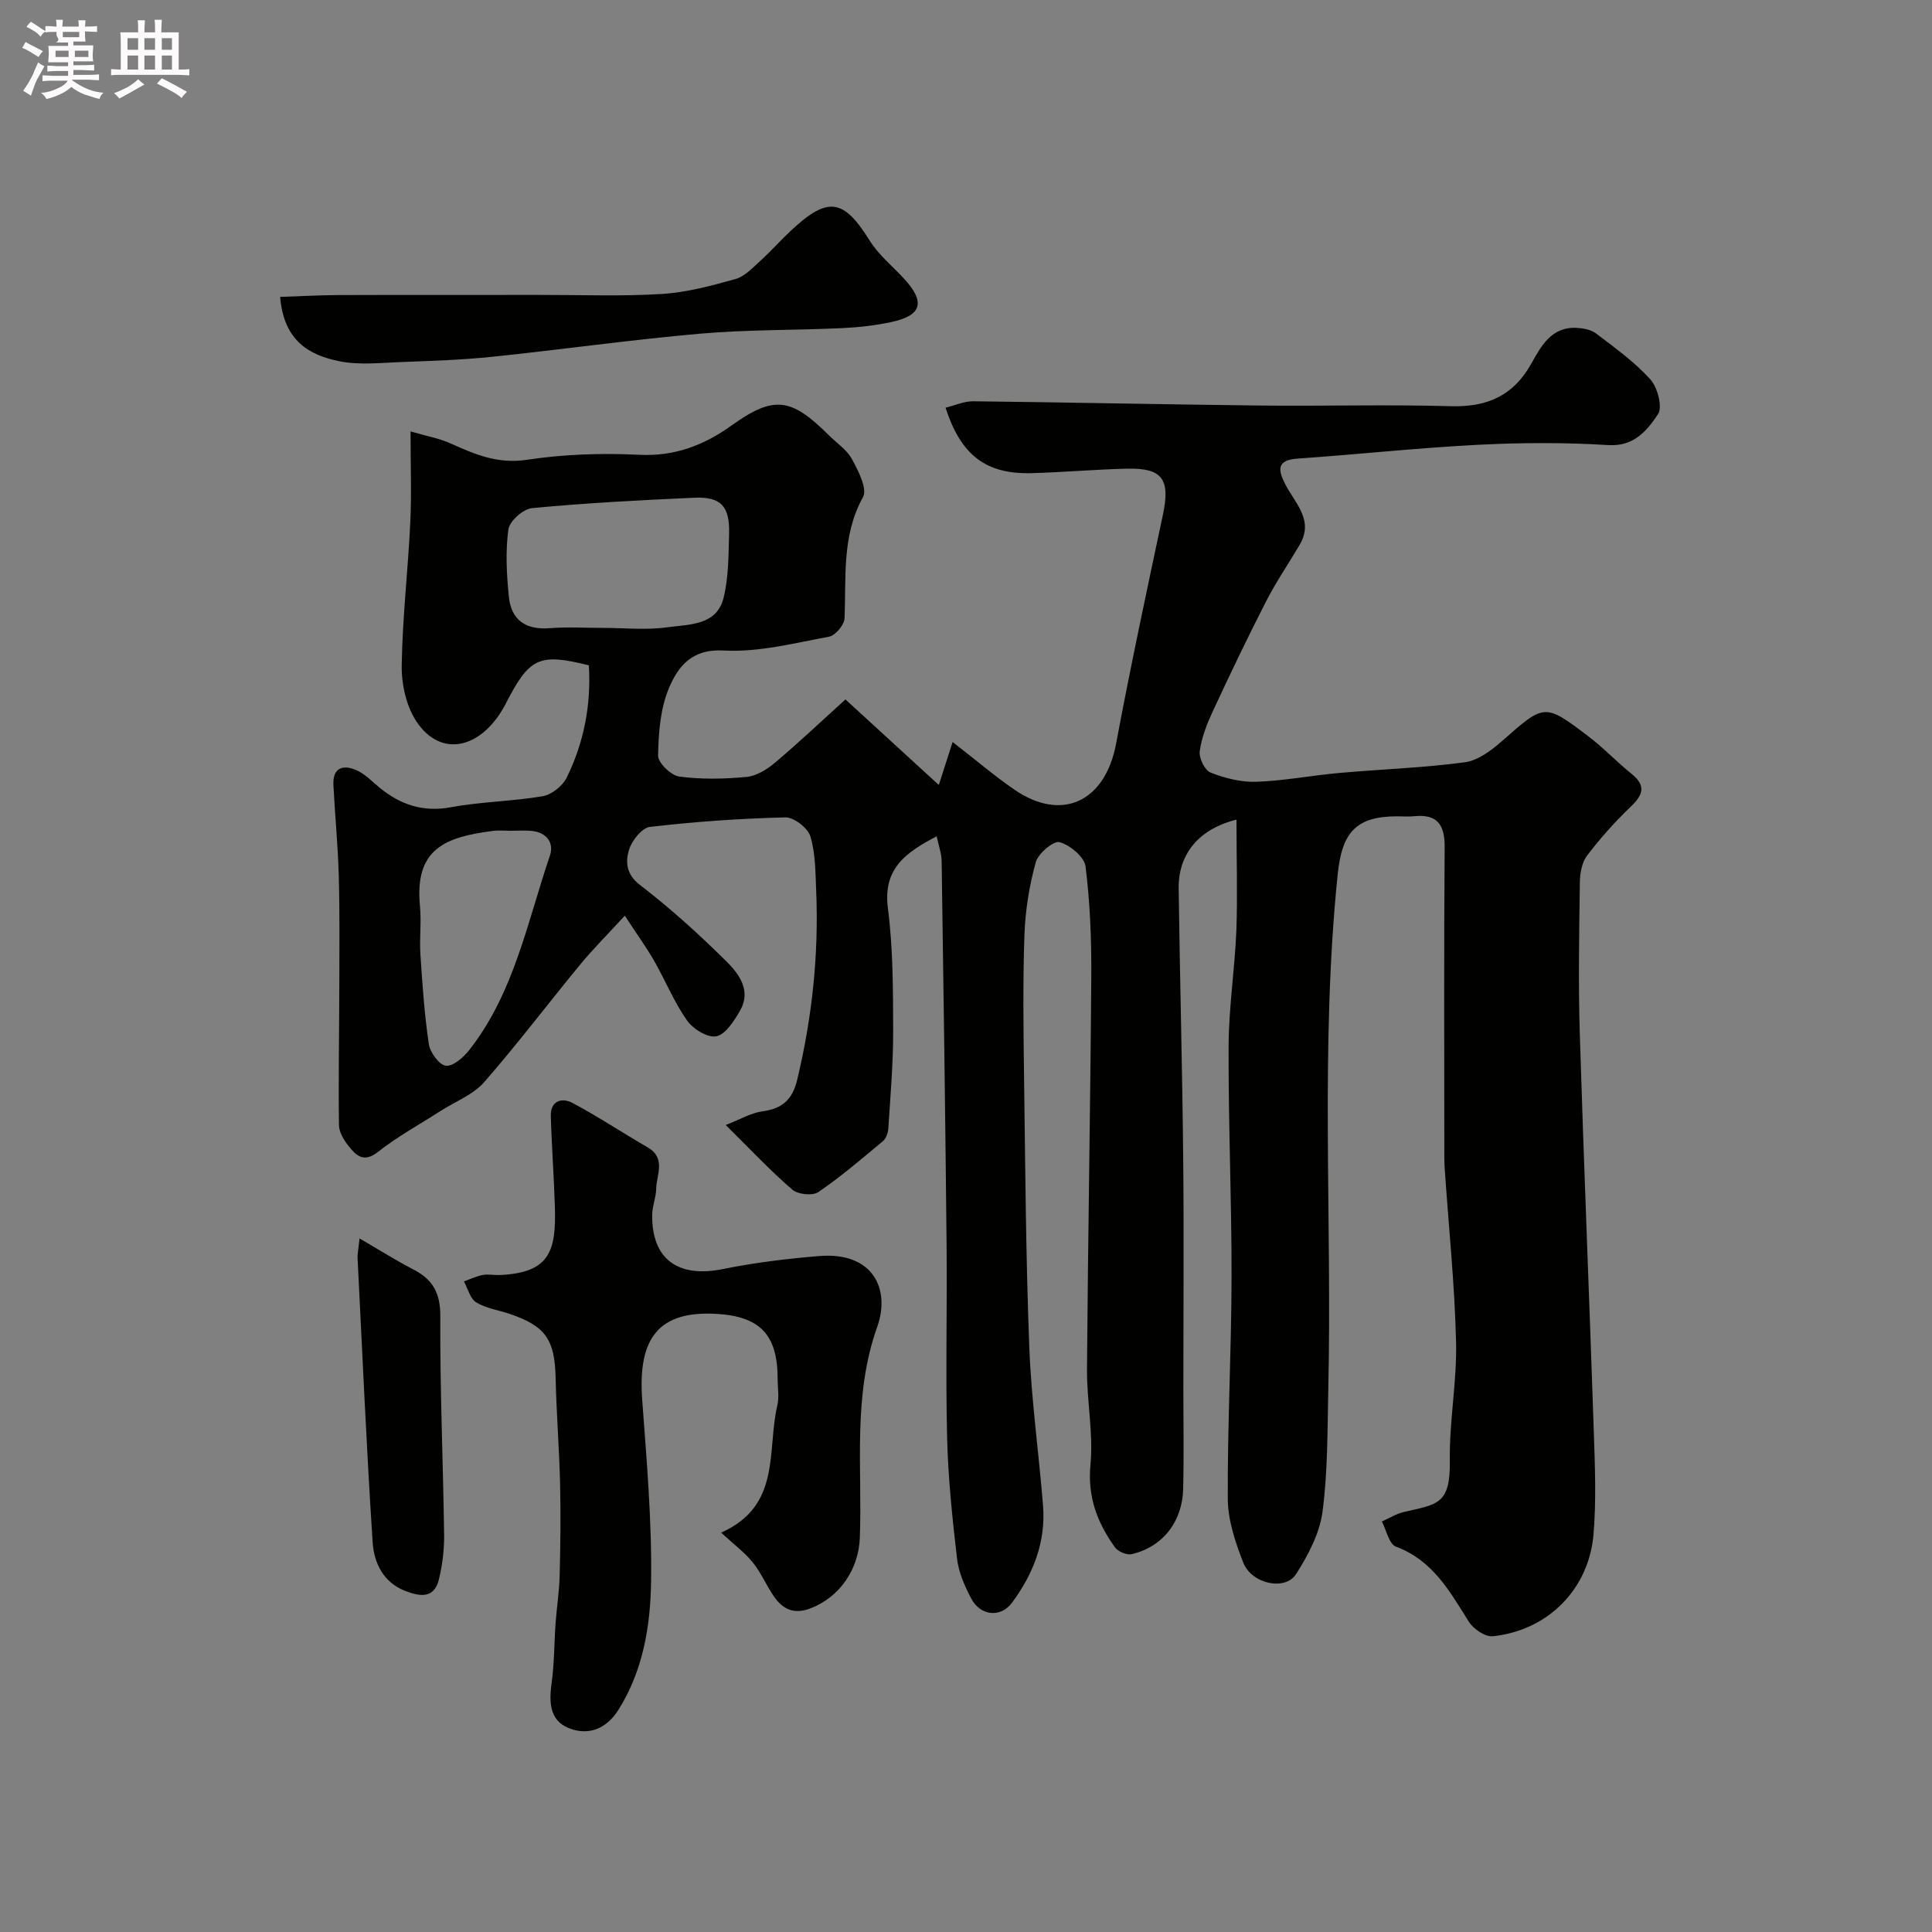
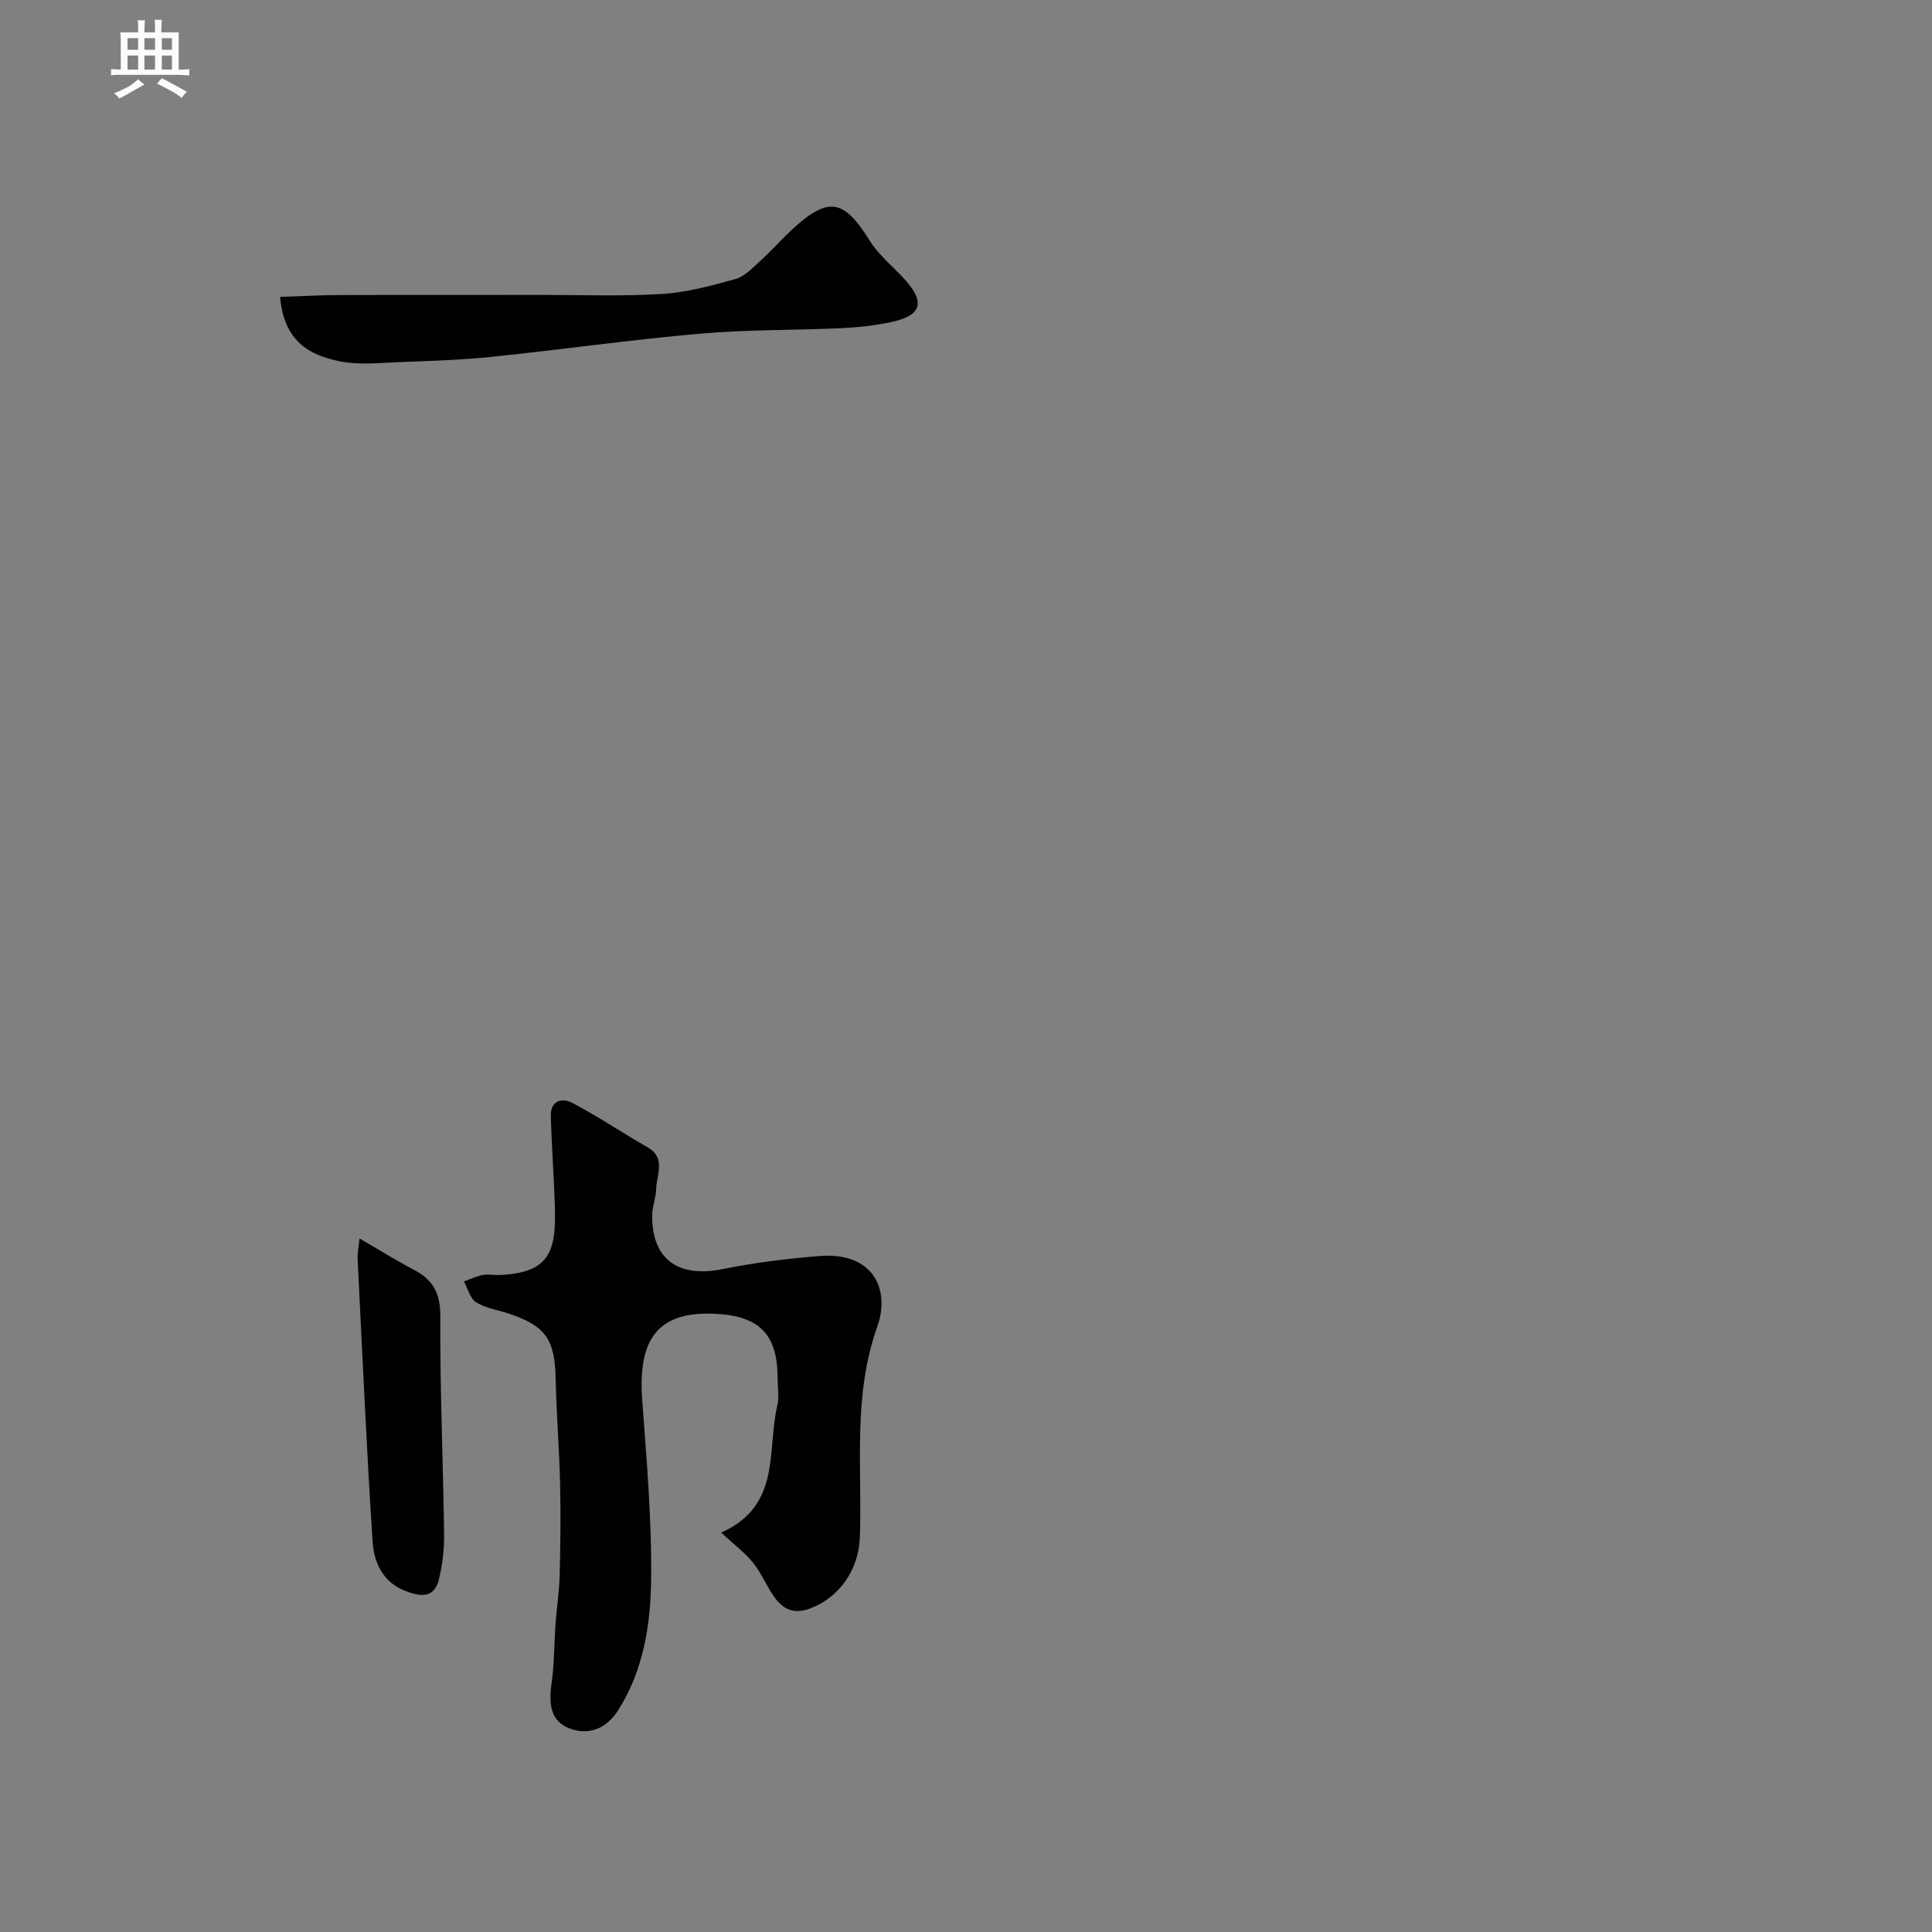
<svg xmlns="http://www.w3.org/2000/svg" enable-background="new 0 0 400 400" viewBox="0 0 400 400">
  <rect x="0" y="0" width="400" height="400" fill="#808080" stroke="none" />
-   <path d="m6.8 9.5c.6.3 1.3.7 2.1 1.1-.4.4-.7.8-.9 1.2-.7-.4-1.3-.8-1.8-1.1s-1.1-.6-1.6-.8c.2-.4.5-.8.7-1.2.4.2.8.5 1.5.8zm.9 6.9c-.3.6-.5 1.1-.7 1.7s-.4 1.1-.6 1.7c-.6-.4-1.1-.7-1.6-1 .7-1 1.2-1.8 1.5-2.4.3-.5.6-1.1.8-1.7.3-.6.5-1.2.8-1.8.3.3.8.6 1.3.8-.7 1.3-1.2 2.2-1.5 2.7zm.1-11c.4.3 1 .7 1.7 1.1-.5.2-.8.6-1.1 1.1-.5-.6-1-1-1.4-1.2s-.9-.6-1.5-.8c.2-.4.5-.7.9-1.1.5.3.9.6 1.4.9zm10.5 13.1c1 .4 2 .6 3.1.7-.4.4-.7.8-.8 1.3-.9-.2-1.9-.6-3-.9-1-.4-2-.9-2.8-1.6-.5.4-1.1.9-1.9 1.3s-1.9.9-3.3 1.2c-.1-.3-.5-.8-1.1-1.3 1 0 2.1-.3 3.2-.8 1.2-.5 1.9-1 2.3-1.7h-3.2c-.4 0-1 0-2 .1v-1.2c1 0 1.7.1 2 .1h3.3v-1h-2.3c-.2 0-.9 0-2 .1v-1.2c1.2 0 1.9.1 2 .1h2.3v-.8h-4.1c0-.7.1-1.2.1-1.6 0-.5 0-1.1-.1-1.8h4.1v-.7h-2.5c1-.6.1-1.1.1-1.6v-.6h-.5c-.4 0-1 0-1.8.1v-1.3c1.2 0 1.9.1 2.1.1h.2c0-.3 0-.8-.1-1.4h1.4c0 .6-.1 1-.1 1.4h3.4c0-.4 0-.8-.1-1.3h1.5c0 .4-.1.9-.1 1.3.7 0 1.5 0 2.5-.1v1.2c-1 0-1.8-.1-2.5-.1v.6c0 .3 0 .8.1 1.5h-2.5v.8h4.1c0 .7-.1 1.3-.1 1.8s0 1 .1 1.5h-4.1v.8h1.4c.8 0 1.8 0 2.9-.1v1.2c-1 0-1.9-.1-2.8-.1h-1.5v1h3.2c.3 0 1 0 2.1-.1v1.2c-1.1 0-1.8-.1-2.1-.1h-3.4l-.1.1c1.4 1 2.4 1.5 3.4 1.9zm-4.1-6.7v-1.3h-2.7v1.3zm2.2-4.1v-1.1h-3.4v1.1zm1.9 4.1v-1.3h-2.8v1.3z" fill="#fcfafa" />
  <path d="m37 6.7v2.3 5.4c1 0 1.8 0 2.2-.1v1.3c-.6 0-1.5-.1-2.5-.1h-11.9c-.7 0-1.3 0-1.8.1v-1.3c.5 0 1.1.1 2 .1v-5.2c0-1 0-1.8-.1-2.5h3.7c0-1.3 0-2.1-.1-2.5h1.5c0 .4-.1 1.3-.1 2.5h2.2c0-1.2 0-2.1-.1-2.6h1.5c0 .4-.1 1.3-.1 2.6zm-12.3 13.7c-.3-.4-.7-.8-1.1-1.1 1.1-.4 2.1-.9 2.9-1.3.8-.5 1.5-1 2.1-1.6.4.4.9.8 1.3 1.1-2.5 1.4-4.2 2.4-5.2 2.9zm3.9-10.1v-2.4h-2.2v2.4zm0 4.1v-2.9h-2.2v2.9zm3.5-4.1v-2.4h-2.2v2.4zm0 4.1v-2.9h-2.2v2.9zm.4 2.9 1-1.1c.6.3 1.4.7 2.5 1.3s2 1.1 2.7 1.5c-.4.4-.8.8-1.1 1.3-.8-.8-2.5-1.7-5.1-3zm3.1-7v-2.4h-2.1v2.4zm0 4.1v-2.9h-2.1v2.9z" fill="#fcfafa" />
  <g fill="#010100">
-     <path d="m256 169.7c-7.96 1.96-12.06 7.3-11.97 14.22.25 18.6.75 37.2.94 55.81.16 16 .03 32 .03 48 0 6.86.13 13.73-.04 20.59-.15 6.12-3.66 11.78-10.64 13.45-1.02.24-2.86-.53-3.49-1.42-3.64-5.08-5.7-10.43-5.06-17.11.62-6.51-.77-13.19-.72-19.78.2-27.1.7-54.2.89-81.3.05-7.6-.25-15.25-1.19-22.77-.24-1.97-3.22-4.44-5.38-5.03-1.25-.34-4.43 2.35-4.93 4.17-1.34 4.85-2.16 9.95-2.34 14.97-.34 9.82-.21 19.66-.08 29.5.25 18.6.37 37.21 1.08 55.8.42 10.99 1.97 21.93 2.85 32.91.6 7.53-2.03 14.19-6.43 20.12-2.36 3.18-6.56 2.73-8.45-.89-1.34-2.55-2.59-5.38-2.92-8.2-.97-8.32-1.85-16.69-2.06-25.06-.33-13.32.02-26.66-.11-40-.26-26.44-.63-52.87-1.02-79.3-.02-1.66-.63-3.31-1.03-5.23-6.45 3.36-11.16 6.71-10.1 14.9 1.08 8.34 1.06 16.85 1.09 25.28.02 6.76-.57 13.53-1 20.29-.06.92-.47 2.1-1.13 2.65-4.36 3.64-8.69 7.35-13.37 10.54-1.19.81-4.24.49-5.39-.51-4.52-3.91-8.63-8.29-13.78-13.38 3.03-1.17 5.25-2.51 7.61-2.83 4.11-.55 6.21-2.44 7.19-6.53 3.09-12.89 4.49-25.93 3.93-39.16-.16-3.77-.13-7.69-1.2-11.24-.53-1.74-3.42-3.98-5.19-3.93-9.36.23-18.72.89-28.02 1.97-1.68.2-3.8 2.88-4.36 4.81-.71 2.43-.61 5 2.3 7.22 6.33 4.86 12.29 10.26 17.96 15.89 2.57 2.55 5.11 6.04 2.75 10.12-1.22 2.1-2.95 4.88-4.89 5.31-1.76.39-4.84-1.5-6.09-3.27-2.68-3.82-4.47-8.25-6.8-12.34-1.59-2.78-3.49-5.39-6.08-9.36-3.57 3.89-6.57 6.89-9.26 10.15-6.67 8.09-13 16.48-19.9 24.36-2.25 2.56-5.86 3.93-8.85 5.84-4.39 2.82-9 5.34-13.08 8.55-2.92 2.3-4.48.82-6.04-1.13-.99-1.24-2.03-2.9-2.05-4.39-.13-9.48.05-18.97.07-28.45.02-7.72.1-15.45-.11-23.17-.17-6.27-.79-12.52-1.11-18.78-.19-3.74 2.09-4.3 4.86-3.06 1.74.78 3.15 2.31 4.67 3.55 4.34 3.56 9.01 5.15 14.81 4.08 6.25-1.16 12.71-1.21 18.98-2.28 1.85-.32 4.11-2.11 4.96-3.82 3.61-7.3 5.09-15.13 4.61-23.28-10.28-2.56-12.3-1.63-17.14 7.81-4.89 9.52-13.47 11.5-18.56 3.82-2.1-3.17-3.1-7.67-3.05-11.55.14-9.86 1.3-19.7 1.77-29.56.29-5.93.06-11.91.06-18.95 3.25.95 5.93 1.42 8.32 2.5 5.03 2.27 9.75 4.28 15.74 3.38 7.64-1.16 15.52-1.42 23.25-1.04 7.39.36 13.4-1.95 19.21-6.11 8.68-6.21 12.26-5.73 20.03 2.01 1.65 1.65 3.78 3.04 4.84 5 1.31 2.41 3.23 6.13 2.29 7.85-4.45 8.06-3.46 16.61-3.83 25.12-.06 1.36-1.9 3.55-3.21 3.79-7.22 1.33-14.59 3.26-21.79 2.86-6.72-.38-9.5 3.39-11.37 7.83-1.78 4.24-2.14 9.24-2.23 13.92-.03 1.49 2.68 4.12 4.39 4.35 4.58.61 9.33.51 13.96.07 2.06-.2 4.25-1.59 5.91-2.99 4.91-4.15 9.58-8.57 14.53-13.05 6.52 5.97 12.94 11.85 19.33 17.71.84-2.61 1.65-5.12 2.86-8.9 4.88 3.79 8.67 7.03 12.75 9.84 9.89 6.81 18.85 2.52 21.1-9.51 2.96-15.85 6.34-31.62 9.69-47.39 1.55-7.28-.06-9.69-7.35-9.53-6.61.15-13.2.75-19.8.93-9.4.26-14.66-3.62-17.85-13.55 1.93-.47 3.82-1.35 5.71-1.33 19.76.22 39.52.66 59.28.88 13.2.15 26.41-.24 39.61.14 7.51.22 12.94-2.15 16.66-8.8 2.03-3.62 4.16-7.68 9.36-7.42 1.37.07 2.99.35 4.03 1.14 3.91 2.98 7.98 5.89 11.25 9.51 1.51 1.66 2.59 5.75 1.6 7.22-2.25 3.34-4.89 6.73-10.29 6.4-8.97-.56-18.01-.52-26.99-.06-12.48.64-24.92 2-37.38 2.86-4.4.3-3.97 2.45-2.53 5.27 2.01 3.95 6.02 7.43 3.01 12.56-2.29 3.9-4.87 7.65-6.93 11.67-3.85 7.52-7.5 15.14-11.06 22.81-1.22 2.63-2.33 5.45-2.71 8.29-.19 1.41 1.06 3.94 2.26 4.41 2.97 1.16 6.31 2.01 9.47 1.9 5.71-.2 11.39-1.31 17.1-1.82 8.69-.78 17.44-1.06 26.07-2.22 2.76-.37 5.56-2.52 7.79-4.48 8.69-7.64 8.66-7.8 17.74-.92 3.15 2.38 5.88 5.3 8.96 7.78 3.06 2.47 2.43 4.35-.16 6.82-3.26 3.12-6.3 6.53-9.03 10.12-1.08 1.42-1.48 3.66-1.5 5.54-.14 10.36-.33 20.74-.02 31.09.85 27.64 2 55.28 2.92 82.92.23 7.02.52 14.1-.08 21.08-.94 10.93-9.1 19.75-20.84 21-1.57.17-4.03-1.52-4.98-3.03-3.94-6.28-7.46-12.7-15.09-15.53-1.42-.53-1.96-3.41-2.9-5.2 1.51-.67 2.95-1.59 4.53-1.96 7.01-1.63 9.67-1.54 9.54-10.65-.12-8.2 1.5-16.44 1.29-24.63-.29-11.96-1.54-23.89-2.35-35.84-.1-1.49-.08-3-.08-4.5 0-20.67-.09-41.33.07-62 .04-4.67-1.5-6.93-6.33-6.44-1.15.12-2.33.02-3.5.02-8.51 0-11.42 3.31-12.31 11.98-3.66 35.49-1.15 71.07-1.95 106.6-.19 8.48-.09 17.03-1.2 25.41-.59 4.49-2.98 8.99-5.47 12.9-2.26 3.54-9.22 2.04-10.95-2.41-1.63-4.19-3.17-8.76-3.19-13.17-.08-15.27.75-30.53.78-45.8.03-15.97-.68-31.95-.61-47.92.03-8.02 1.29-16.03 1.61-24.06.25-7.4.02-14.8.02-22.84zm-131.21-39.7c4.5 0 9.06.49 13.47-.14 4.43-.62 10.15-.31 11.56-6.14 1.04-4.26 1.01-8.82 1.13-13.26.15-5.66-1.7-7.66-7.23-7.41-11.2.5-22.41 1.09-33.56 2.15-1.84.17-4.68 2.7-4.91 4.43-.62 4.57-.36 9.33.11 13.96.49 4.8 3.52 6.86 8.44 6.47 3.64-.29 7.32-.06 10.99-.06zm-19.18 42c-1.16 0-2.34-.13-3.49.02-9.96 1.28-16.33 3.69-15.17 15.6.32 3.29-.13 6.66.09 9.97.41 6.2.83 12.42 1.74 18.56.26 1.73 2.09 4.27 3.5 4.49 1.43.22 3.63-1.66 4.81-3.16 9.33-11.83 12.05-26.47 16.74-40.26.94-2.75-.63-4.85-3.73-5.19-1.48-.15-2.99-.02-4.49-.03z" />
    <path d="m149.3 317.31c12.56-5.56 9.43-17.06 11.64-26.35.41-1.73.06-3.65.06-5.48 0-9.18-3.66-13-12.9-13.47-11.62-.58-16.09 4.91-15.14 17.81.92 12.51 2.02 25.06 1.84 37.58-.13 9.2-1.64 18.51-6.8 26.66-2.22 3.5-5.54 5.16-9.41 4.02-4.77-1.4-4.98-5.34-4.38-9.66.57-4.09.52-8.26.82-12.39.24-3.27.76-6.52.84-9.78.16-6.35.24-12.7.09-19.05-.17-7.27-.76-14.53-.92-21.8-.17-8.04-2.02-10.83-9.56-13.39-2.31-.78-4.87-1.13-6.89-2.37-1.26-.77-1.72-2.85-2.54-4.34 1.3-.46 2.56-1.07 3.9-1.33 1.12-.21 2.32.06 3.48.01 10.39-.44 11.74-4.93 11.45-14.18-.19-6.27-.67-12.52-.84-18.79-.08-3.15 2.34-3.79 4.44-2.68 5.32 2.82 10.35 6.18 15.57 9.19 3.93 2.27 1.86 5.69 1.8 8.67-.03 1.76-.8 3.51-.82 5.27-.14 9.24 5.35 13.18 14.66 11.28 6.55-1.33 13.24-2.14 19.91-2.69 11.29-.92 14.74 7 12.03 14.62-5.14 14.45-3.08 29.09-3.61 43.67-.24 6.65-4.22 12.38-10.29 14.68-3.39 1.28-5.68.14-7.5-2.5-1.57-2.27-2.65-4.9-4.37-7.03-1.63-2.03-3.83-3.65-6.56-6.18z" />
    <path d="m58 61.47c4.05-.13 8.02-.36 11.99-.38 14.03-.05 28.07-.01 42.1-.03 8.33-.01 16.68.32 24.98-.2 5.12-.32 10.23-1.7 15.2-3.09 1.91-.53 3.54-2.31 5.11-3.73 2.22-2.01 4.21-4.27 6.4-6.32 7.66-7.15 10.87-6.59 16.28 2.09 1.8 2.9 4.59 5.18 6.96 7.72 4.63 4.95 3.93 7.78-2.5 9.15-3.36.72-6.82 1.1-10.25 1.26-9.76.45-19.57.29-29.29 1.14-14.36 1.26-28.66 3.29-43 4.78-6.23.65-12.52.86-18.79 1.09-4.35.16-8.85.69-13.02-.18-6.06-1.24-11.42-4.12-12.17-13.3z" />
    <path d="m74.44 256.41c4.35 2.53 7.68 4.63 11.16 6.43 4 2.07 5.58 4.84 5.56 9.63-.08 15.08.58 30.17.79 45.26.04 3.09-.35 6.26-1.08 9.27-.99 4.11-4.05 3.51-7 2.37-4.58-1.78-6.45-5.88-6.72-10.1-1.28-19.6-2.13-39.23-3.12-58.85-.04-.66.12-1.32.41-4.01z" />
  </g>
</svg>